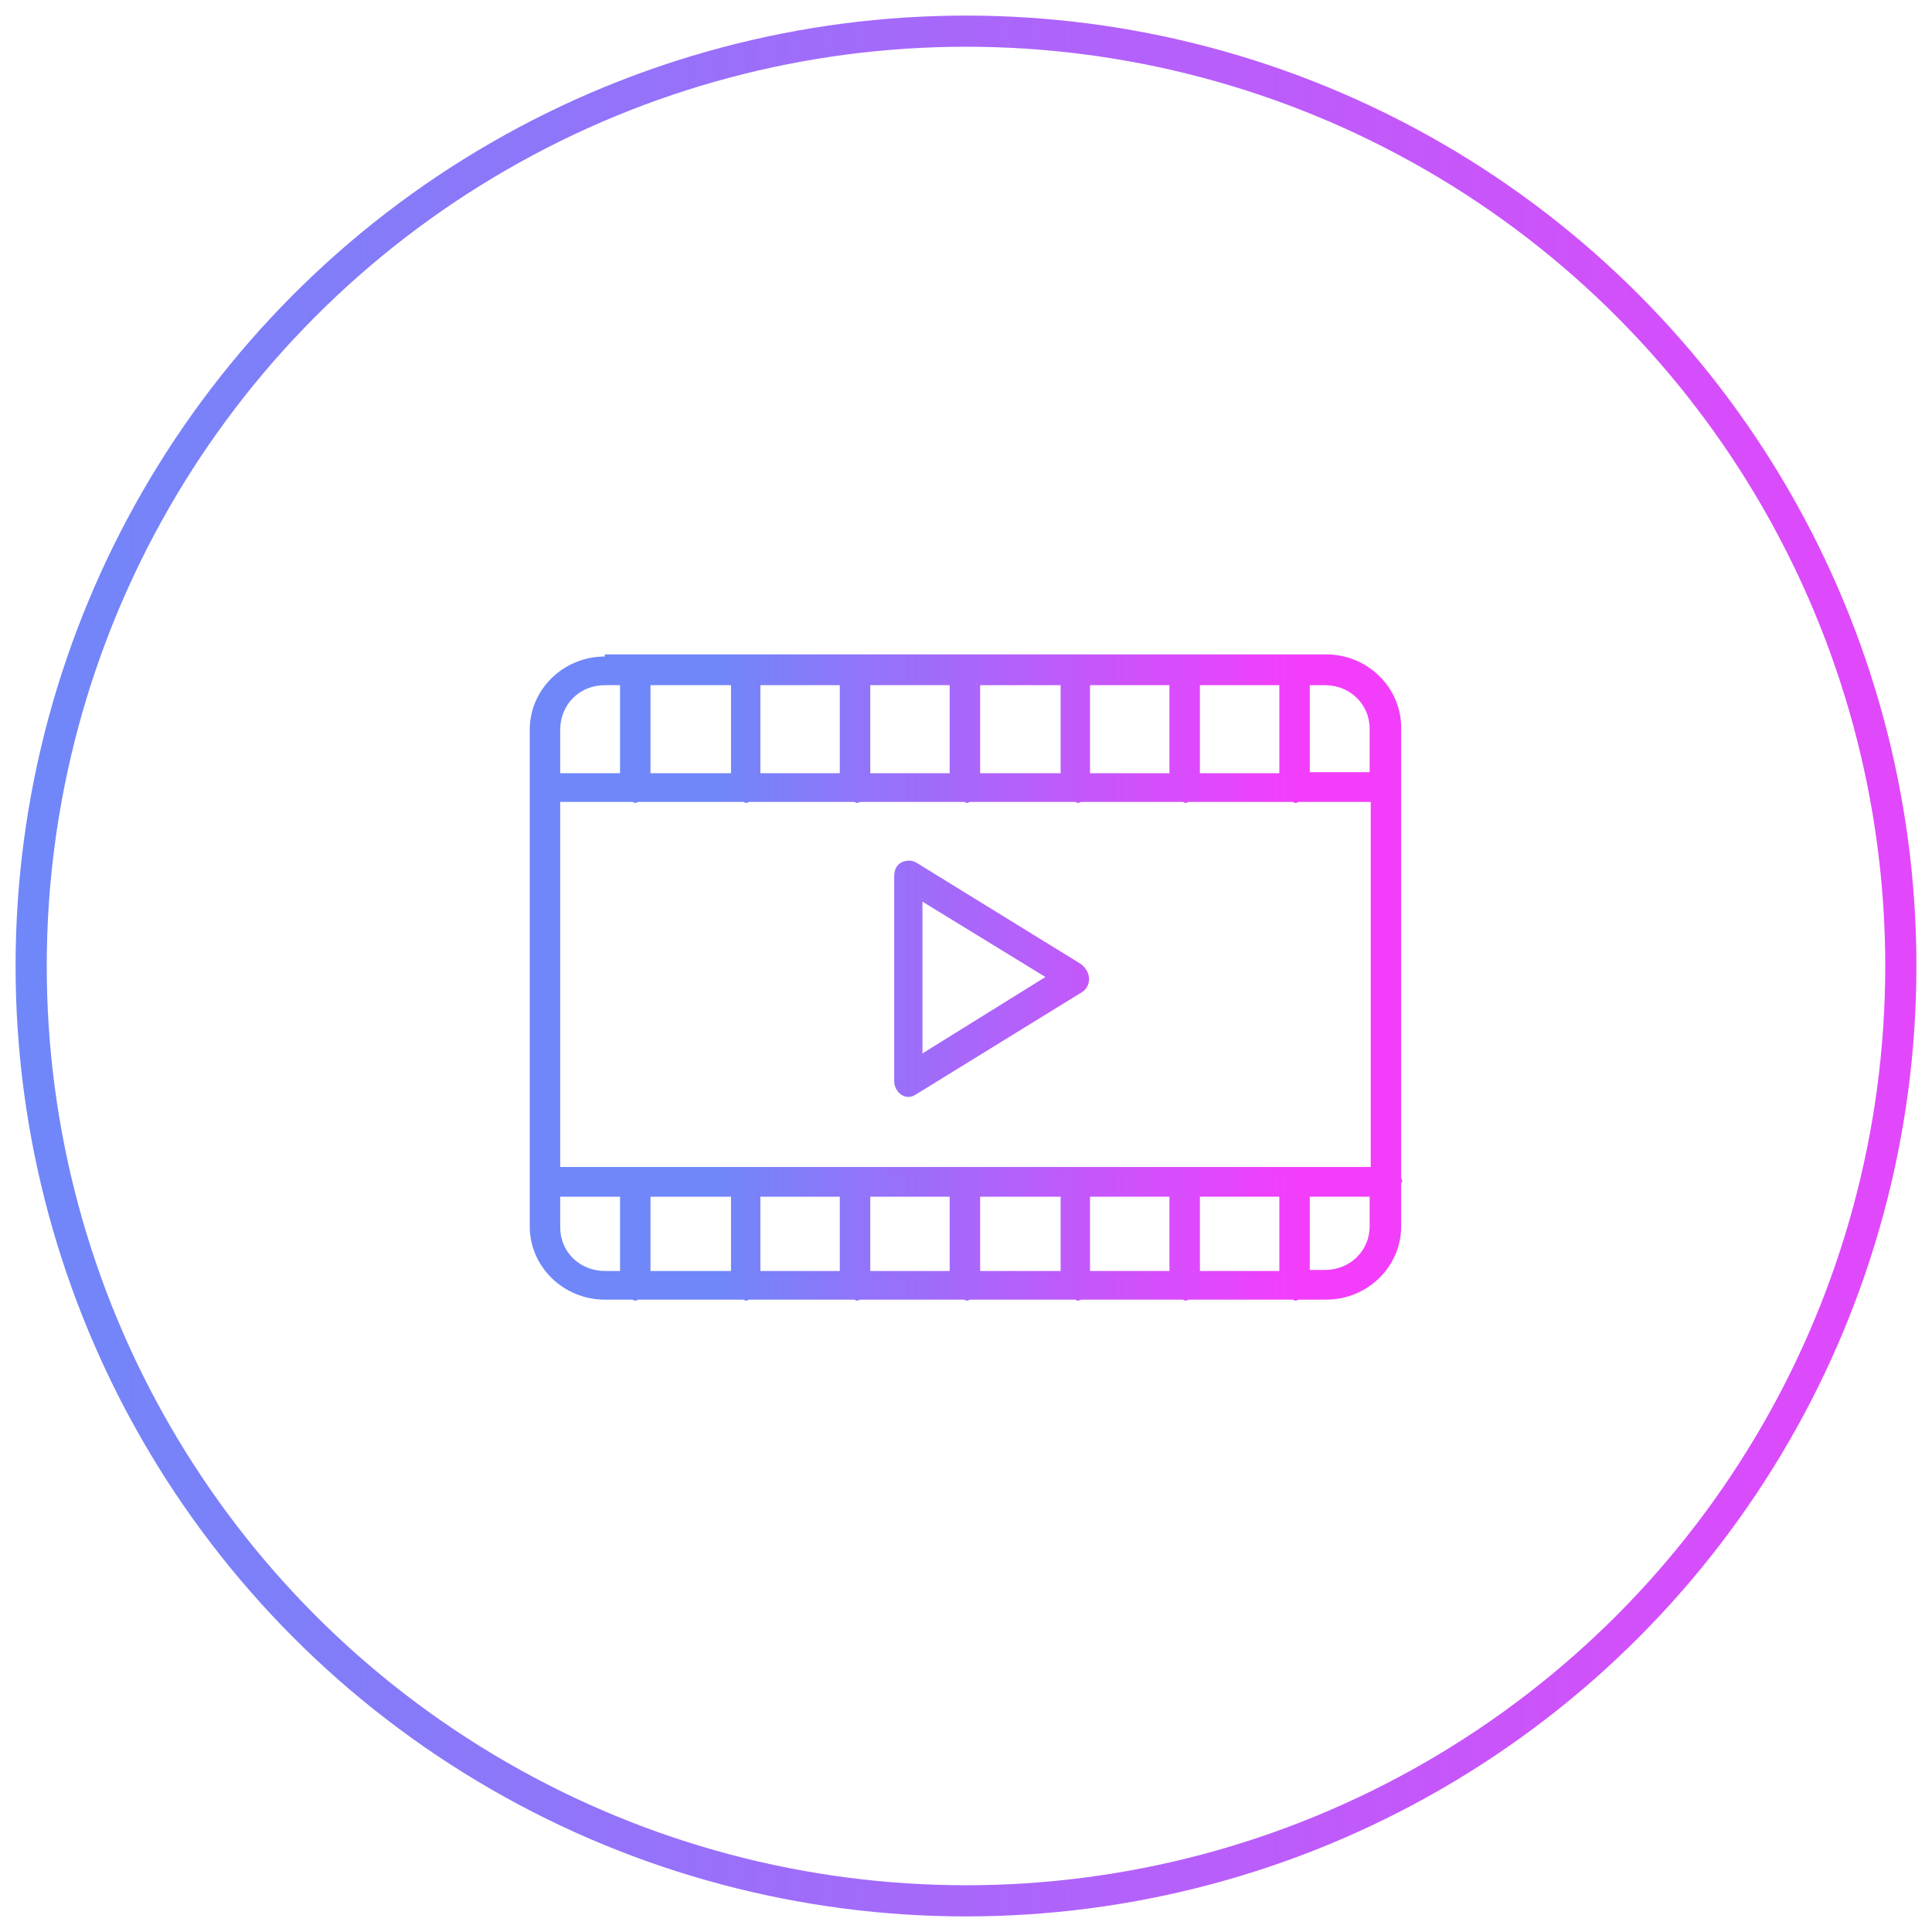
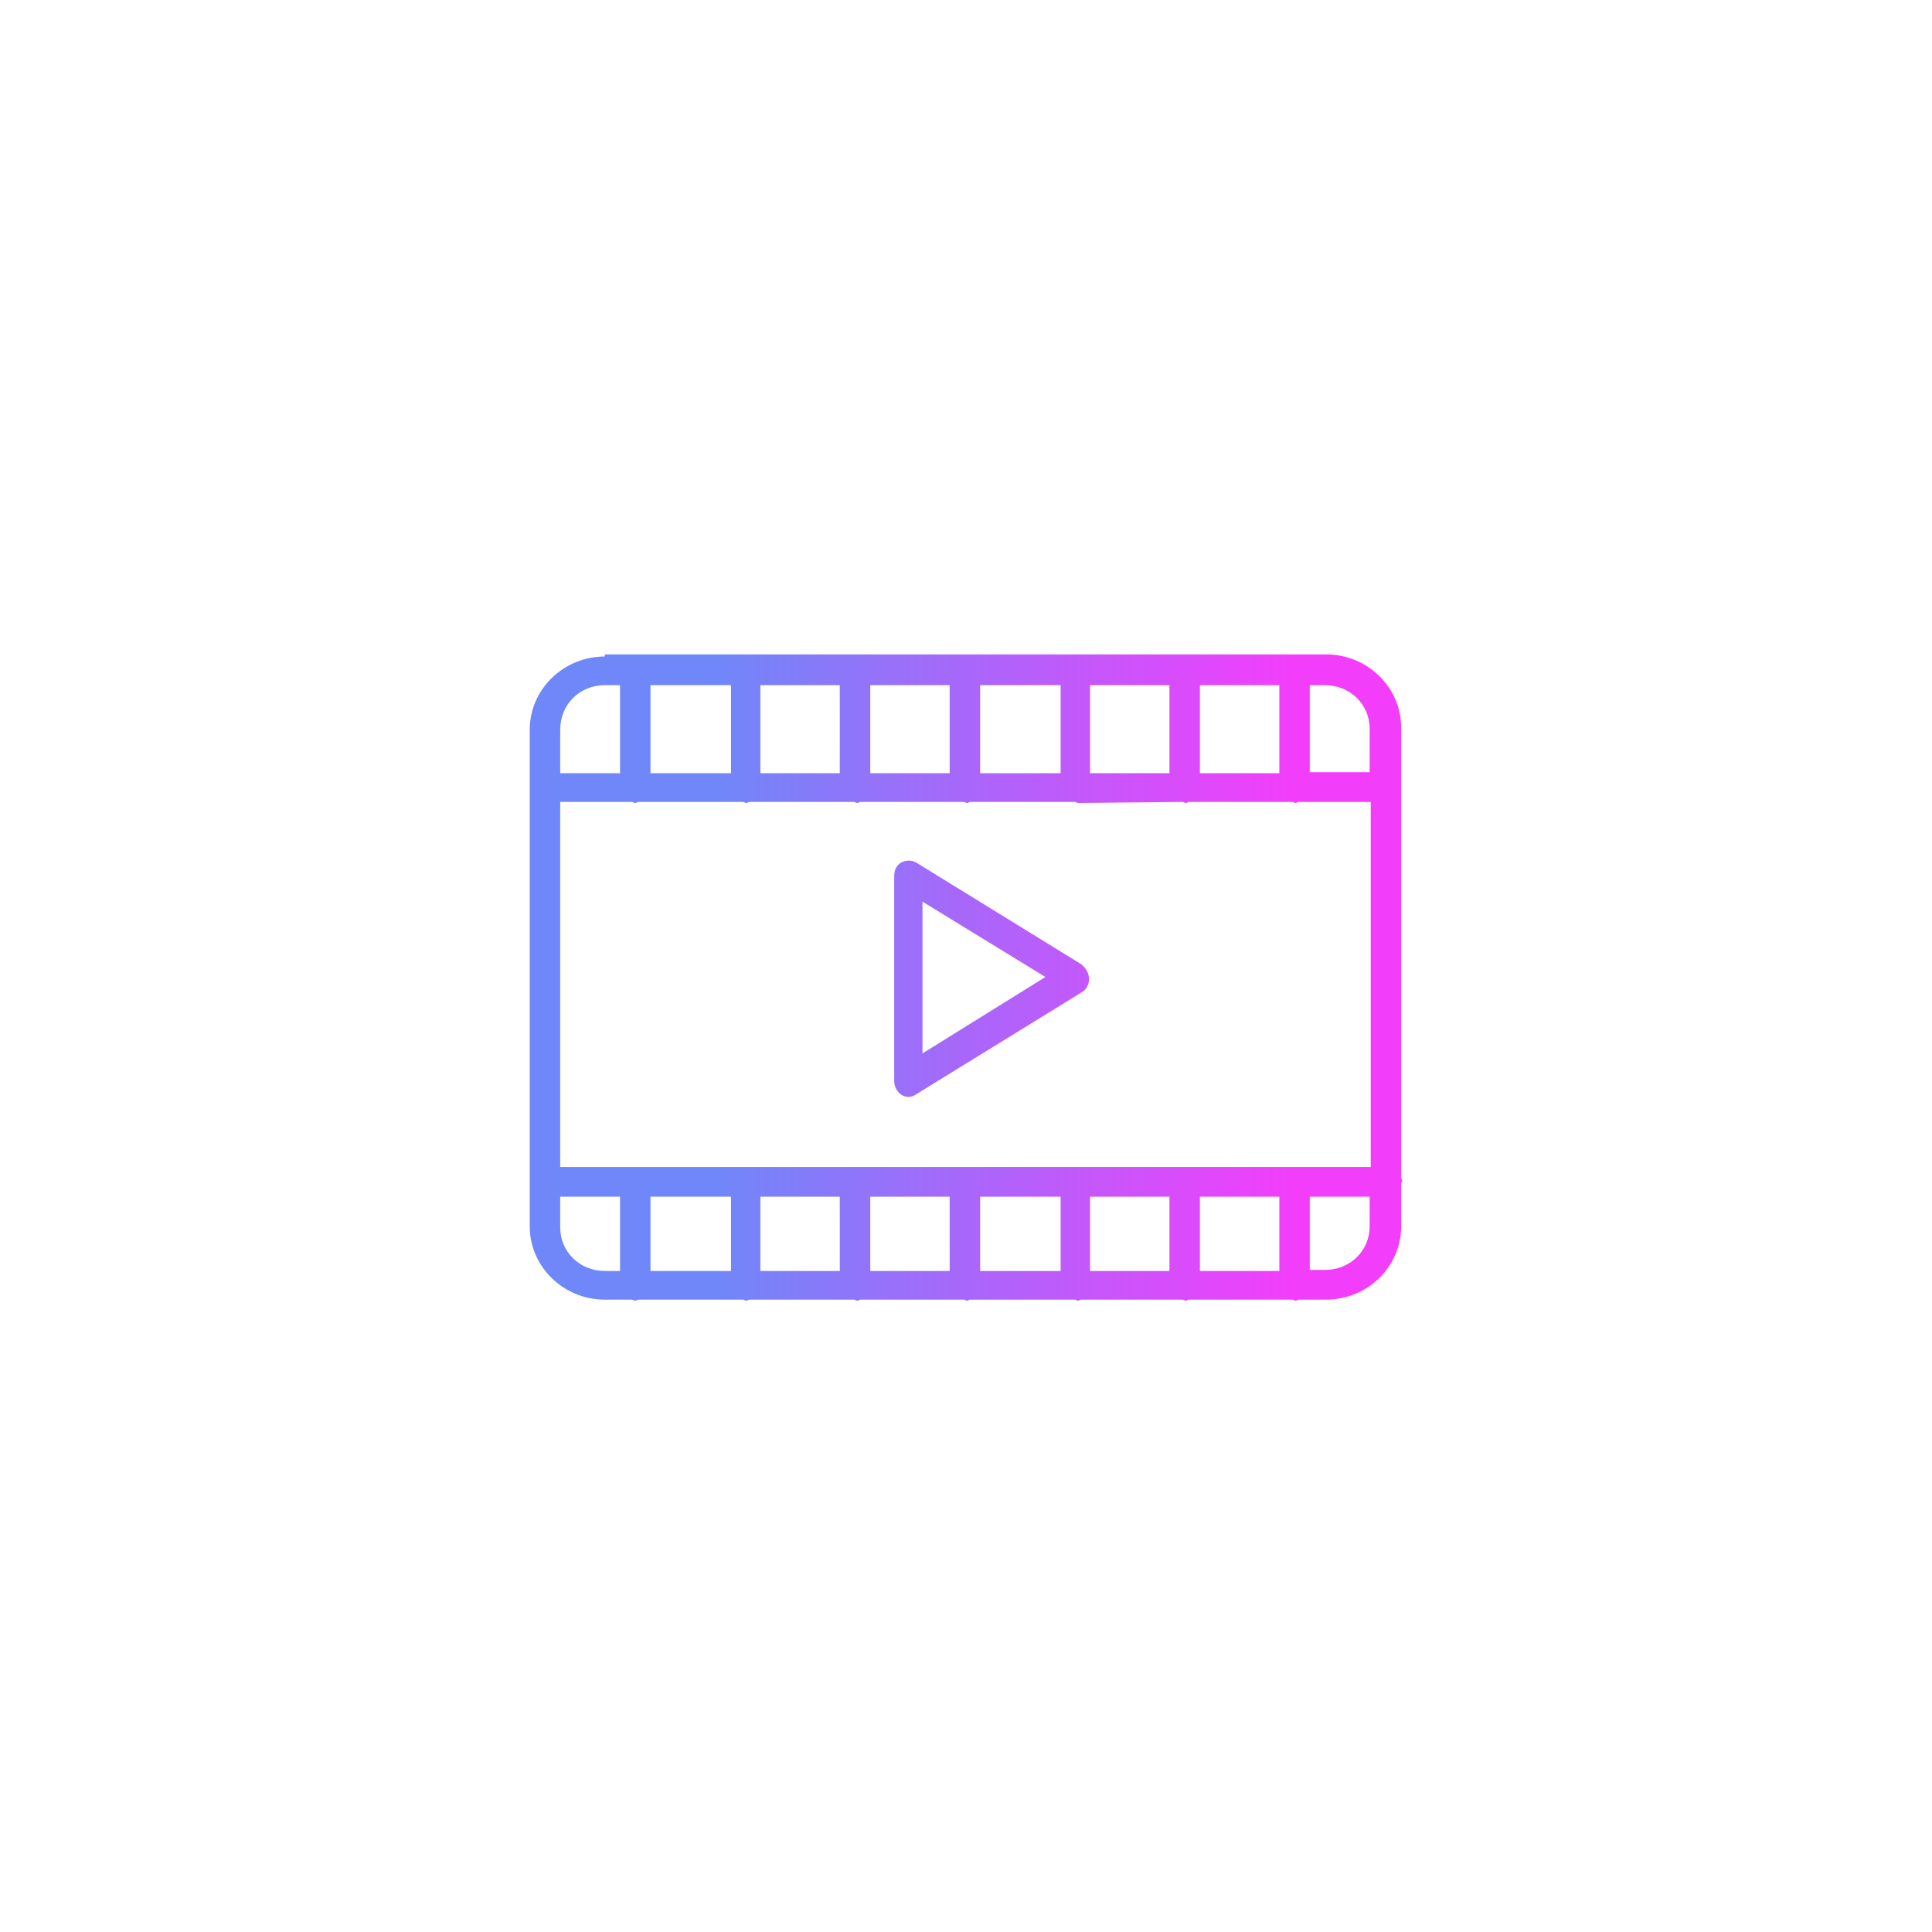
<svg xmlns="http://www.w3.org/2000/svg" width="62px" height="62px" viewBox="0 0 62 62" version="1.1">
  <title>Premium icon</title>
  <desc>Created with Sketch.</desc>
  <defs>
    <linearGradient x1="114.151%" y1="58.306%" x2="0%" y2="58.306%" id="linearGradient-1">
      <stop stop-color="#F23EFB" offset="0%" />
      <stop stop-color="#6F87F9" offset="100%" />
    </linearGradient>
    <linearGradient x1="86.99%" y1="58.306%" x2="21.169%" y2="58.306%" id="linearGradient-2">
      <stop stop-color="#F23EFB" offset="0%" />
      <stop stop-color="#6F87F9" offset="100%" />
    </linearGradient>
  </defs>
  <g id="Page-1" stroke="none" stroke-width="1" fill="none" fill-rule="evenodd">
    <g id="ASSETS" transform="translate(-175, -999)">
      <g id="Premium-icon" transform="translate(176, 1000)">
-         <circle id="Oval-8" stroke="url(#linearGradient-1)" cx="30" cy="30" r="30" />
-         <path d="M18.409,20.068 C17.082,20.068 16,21.124 16,22.418 L16,38.357 C16,39.651 17.082,40.707 18.409,40.707 L19.282,40.707 C19.317,40.707 19.352,40.741 19.387,40.741 C19.421,40.741 19.456,40.707 19.491,40.707 L22.843,40.707 C22.878,40.707 22.913,40.741 22.948,40.741 C22.983,40.741 23.017,40.707 23.052,40.707 L26.404,40.707 C26.439,40.707 26.474,40.741 26.509,40.741 C26.544,40.741 26.579,40.707 26.613,40.707 L29.93,40.707 C29.965,40.707 30,40.741 30.035,40.741 C30.07,40.741 30.105,40.707 30.14,40.707 L33.491,40.707 C33.526,40.707 33.561,40.741 33.596,40.741 C33.631,40.741 33.666,40.707 33.701,40.707 L36.948,40.707 C36.983,40.707 37.017,40.741 37.052,40.741 C37.087,40.741 37.122,40.707 37.157,40.707 L40.474,40.707 C40.509,40.707 40.544,40.741 40.579,40.741 C40.613,40.741 40.648,40.707 40.683,40.707 L41.556,40.707 C42.883,40.707 43.965,39.651 43.965,38.357 L43.965,36.994 C43.965,36.96 44,36.926 44,36.892 C44,36.858 43.965,36.824 43.965,36.79 L43.965,24.223 L43.965,22.35 C43.965,21.056 42.883,20 41.556,20 L18.409,20 L18.409,20.068 Z M18.409,20.988 L18.898,20.988 L18.898,23.814 L16.978,23.814 L16.978,22.418 C16.978,21.601 17.606,20.988 18.409,20.988 Z M19.875,20.988 L22.459,20.988 L22.459,23.814 L19.875,23.814 L19.875,20.988 Z M23.401,20.988 L25.95,20.988 L25.95,23.814 L23.401,23.814 L23.401,20.988 Z M26.928,20.988 L29.476,20.988 L29.476,23.814 L26.928,23.814 L26.928,20.988 Z M30.454,20.988 L33.037,20.988 L33.037,23.814 L30.454,23.814 L30.454,20.988 Z M33.98,20.988 L36.529,20.988 L36.529,23.814 L33.98,23.814 L33.98,20.988 Z M37.506,20.988 L40.055,20.988 L40.055,23.814 L37.506,23.814 L37.506,20.988 Z M41.032,20.988 L41.521,20.988 C42.324,20.988 42.953,21.601 42.953,22.384 L42.953,23.78 L41.032,23.78 L41.032,20.988 Z M16.978,24.734 L19.282,24.734 C19.317,24.734 19.352,24.768 19.387,24.768 C19.421,24.768 19.456,24.734 19.491,24.734 L22.843,24.734 C22.878,24.734 22.913,24.768 22.948,24.768 C22.983,24.768 23.017,24.734 23.052,24.734 L26.404,24.734 C26.439,24.734 26.474,24.768 26.509,24.768 C26.544,24.768 26.579,24.734 26.613,24.734 L29.93,24.734 C29.965,24.734 30,24.768 30.035,24.768 C30.07,24.768 30.105,24.734 30.14,24.734 L33.491,24.734 C33.526,24.734 33.561,24.768 33.596,24.768 C33.631,24.768 33.666,24.734 33.701,24.734 L36.948,24.734 C36.983,24.734 37.017,24.768 37.052,24.768 C37.087,24.768 37.122,24.734 37.157,24.734 L40.474,24.734 C40.509,24.734 40.544,24.768 40.579,24.768 C40.613,24.768 40.648,24.734 40.683,24.734 L42.988,24.734 L42.988,36.45 L16.978,36.45 L16.978,24.734 Z M28.01,26.641 C27.8,26.709 27.696,26.88 27.696,27.118 L27.696,33.691 C27.696,33.963 27.905,34.202 28.15,34.202 C28.254,34.202 28.324,34.168 28.429,34.1 L33.736,30.83 C33.945,30.694 34.015,30.387 33.875,30.149 C33.84,30.115 33.84,30.081 33.805,30.047 C33.771,30.013 33.736,29.979 33.701,29.945 L28.394,26.675 C28.254,26.607 28.15,26.607 28.01,26.641 Z M28.603,27.935 L32.549,30.353 L28.603,32.805 L28.603,27.935 Z M16.978,37.403 L18.898,37.403 L18.898,39.787 L18.409,39.787 C17.606,39.787 16.978,39.174 16.978,38.391 L16.978,37.403 Z M19.875,37.403 L22.459,37.403 L22.459,39.787 L19.875,39.787 L19.875,37.403 Z M23.401,37.403 L25.95,37.403 L25.95,39.787 L23.401,39.787 L23.401,37.403 Z M26.928,37.403 L29.476,37.403 L29.476,39.787 L26.928,39.787 L26.928,37.403 Z M30.454,37.403 L33.037,37.403 L33.037,39.787 L30.454,39.787 L30.454,37.403 Z M33.98,37.403 L36.529,37.403 L36.529,39.787 L33.98,39.787 L33.98,37.403 Z M37.506,37.403 L40.055,37.403 L40.055,39.787 L37.506,39.787 L37.506,37.403 Z M41.032,37.403 L42.953,37.403 L42.953,38.357 C42.953,39.14 42.324,39.753 41.521,39.753 L41.032,39.753 L41.032,37.403 Z" id="Shape" fill="url(#linearGradient-2)" fill-rule="nonzero" />
+         <path d="M18.409,20.068 C17.082,20.068 16,21.124 16,22.418 L16,38.357 C16,39.651 17.082,40.707 18.409,40.707 L19.282,40.707 C19.317,40.707 19.352,40.741 19.387,40.741 C19.421,40.741 19.456,40.707 19.491,40.707 L22.843,40.707 C22.878,40.707 22.913,40.741 22.948,40.741 C22.983,40.741 23.017,40.707 23.052,40.707 L26.404,40.707 C26.439,40.707 26.474,40.741 26.509,40.741 C26.544,40.741 26.579,40.707 26.613,40.707 L29.93,40.707 C29.965,40.707 30,40.741 30.035,40.741 C30.07,40.741 30.105,40.707 30.14,40.707 L33.491,40.707 C33.526,40.707 33.561,40.741 33.596,40.741 C33.631,40.741 33.666,40.707 33.701,40.707 L36.948,40.707 C36.983,40.707 37.017,40.741 37.052,40.741 C37.087,40.741 37.122,40.707 37.157,40.707 L40.474,40.707 C40.509,40.707 40.544,40.741 40.579,40.741 C40.613,40.741 40.648,40.707 40.683,40.707 L41.556,40.707 C42.883,40.707 43.965,39.651 43.965,38.357 L43.965,36.994 C43.965,36.96 44,36.926 44,36.892 C44,36.858 43.965,36.824 43.965,36.79 L43.965,24.223 L43.965,22.35 C43.965,21.056 42.883,20 41.556,20 L18.409,20 L18.409,20.068 Z M18.409,20.988 L18.898,20.988 L18.898,23.814 L16.978,23.814 L16.978,22.418 C16.978,21.601 17.606,20.988 18.409,20.988 Z M19.875,20.988 L22.459,20.988 L22.459,23.814 L19.875,23.814 L19.875,20.988 Z M23.401,20.988 L25.95,20.988 L25.95,23.814 L23.401,23.814 L23.401,20.988 Z M26.928,20.988 L29.476,20.988 L29.476,23.814 L26.928,23.814 L26.928,20.988 Z M30.454,20.988 L33.037,20.988 L33.037,23.814 L30.454,23.814 L30.454,20.988 Z M33.98,20.988 L36.529,20.988 L36.529,23.814 L33.98,23.814 L33.98,20.988 Z M37.506,20.988 L40.055,20.988 L40.055,23.814 L37.506,23.814 L37.506,20.988 Z M41.032,20.988 L41.521,20.988 C42.324,20.988 42.953,21.601 42.953,22.384 L42.953,23.78 L41.032,23.78 L41.032,20.988 Z M16.978,24.734 L19.282,24.734 C19.317,24.734 19.352,24.768 19.387,24.768 C19.421,24.768 19.456,24.734 19.491,24.734 L22.843,24.734 C22.878,24.734 22.913,24.768 22.948,24.768 C22.983,24.768 23.017,24.734 23.052,24.734 L26.404,24.734 C26.439,24.734 26.474,24.768 26.509,24.768 C26.544,24.768 26.579,24.734 26.613,24.734 L29.93,24.734 C29.965,24.734 30,24.768 30.035,24.768 C30.07,24.768 30.105,24.734 30.14,24.734 L33.491,24.734 C33.526,24.734 33.561,24.768 33.596,24.768 L36.948,24.734 C36.983,24.734 37.017,24.768 37.052,24.768 C37.087,24.768 37.122,24.734 37.157,24.734 L40.474,24.734 C40.509,24.734 40.544,24.768 40.579,24.768 C40.613,24.768 40.648,24.734 40.683,24.734 L42.988,24.734 L42.988,36.45 L16.978,36.45 L16.978,24.734 Z M28.01,26.641 C27.8,26.709 27.696,26.88 27.696,27.118 L27.696,33.691 C27.696,33.963 27.905,34.202 28.15,34.202 C28.254,34.202 28.324,34.168 28.429,34.1 L33.736,30.83 C33.945,30.694 34.015,30.387 33.875,30.149 C33.84,30.115 33.84,30.081 33.805,30.047 C33.771,30.013 33.736,29.979 33.701,29.945 L28.394,26.675 C28.254,26.607 28.15,26.607 28.01,26.641 Z M28.603,27.935 L32.549,30.353 L28.603,32.805 L28.603,27.935 Z M16.978,37.403 L18.898,37.403 L18.898,39.787 L18.409,39.787 C17.606,39.787 16.978,39.174 16.978,38.391 L16.978,37.403 Z M19.875,37.403 L22.459,37.403 L22.459,39.787 L19.875,39.787 L19.875,37.403 Z M23.401,37.403 L25.95,37.403 L25.95,39.787 L23.401,39.787 L23.401,37.403 Z M26.928,37.403 L29.476,37.403 L29.476,39.787 L26.928,39.787 L26.928,37.403 Z M30.454,37.403 L33.037,37.403 L33.037,39.787 L30.454,39.787 L30.454,37.403 Z M33.98,37.403 L36.529,37.403 L36.529,39.787 L33.98,39.787 L33.98,37.403 Z M37.506,37.403 L40.055,37.403 L40.055,39.787 L37.506,39.787 L37.506,37.403 Z M41.032,37.403 L42.953,37.403 L42.953,38.357 C42.953,39.14 42.324,39.753 41.521,39.753 L41.032,39.753 L41.032,37.403 Z" id="Shape" fill="url(#linearGradient-2)" fill-rule="nonzero" />
      </g>
    </g>
  </g>
</svg>